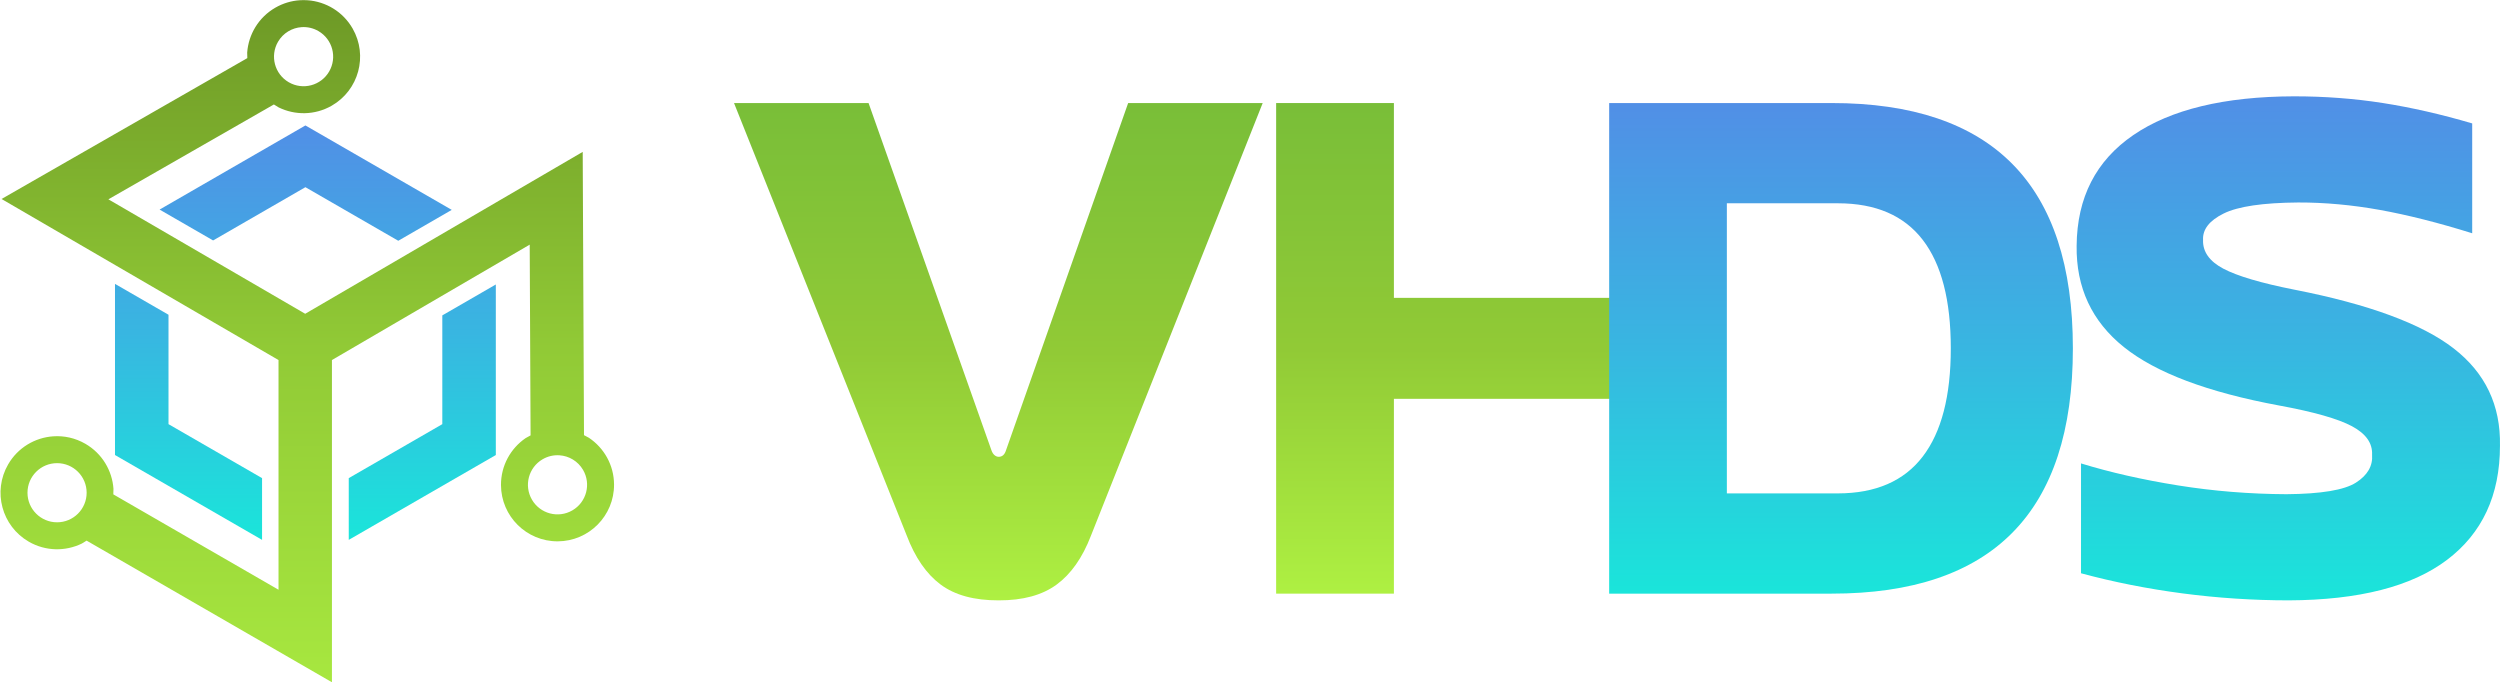
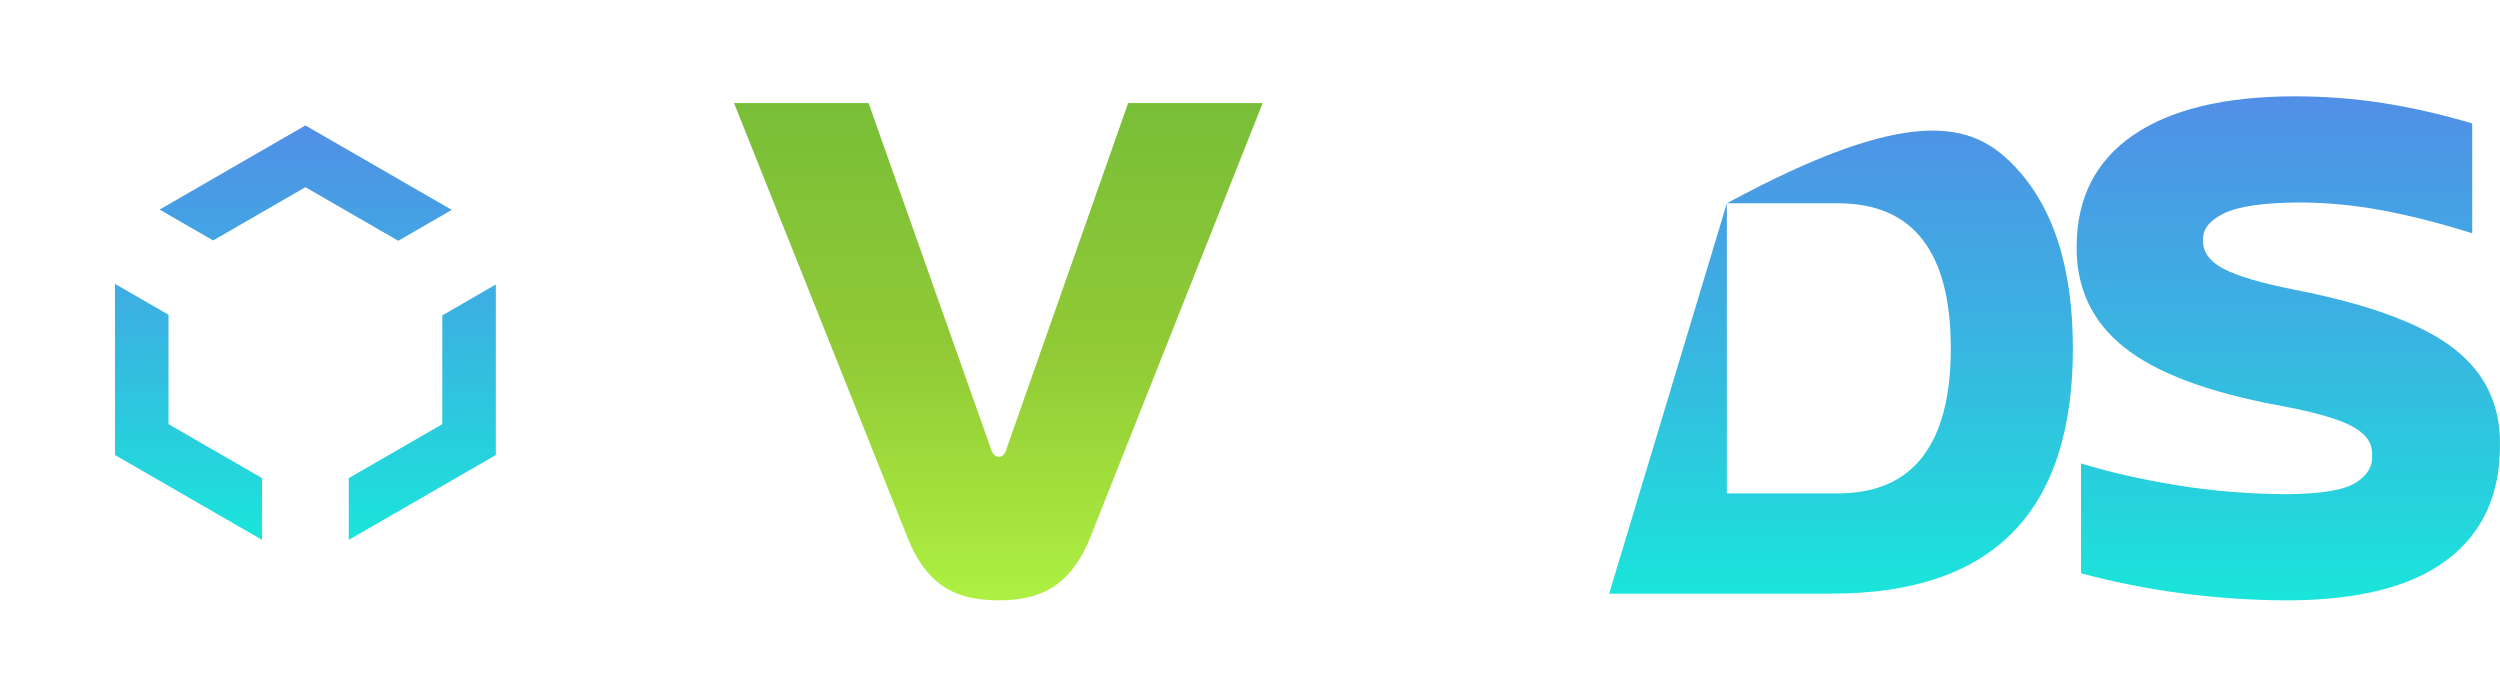
<svg xmlns="http://www.w3.org/2000/svg" width="3348" height="914" xml:space="preserve" overflow="hidden">
  <defs>
    <clipPath id="clip0">
      <rect x="106" y="133" width="3348" height="914" />
    </clipPath>
    <linearGradient x1="515" y1="301" x2="515" y2="856" gradientUnits="userSpaceOnUse" spreadMethod="reflect" id="fill1">
      <stop offset="0" stop-color="#518FE6" />
      <stop offset="0.5" stop-color="#38B6E1" />
      <stop offset="1" stop-color="#1AE5DA" />
    </linearGradient>
    <linearGradient x1="519.081" y1="15.153" x2="519.081" y2="1183.85" gradientUnits="userSpaceOnUse" spreadMethod="reflect" id="fill2">
      <stop offset="0" stop-color="#648C22" />
      <stop offset="0.5" stop-color="#91CA36" />
      <stop offset="1" stop-color="#AEF042" />
    </linearGradient>
    <linearGradient x1="1443" y1="271" x2="1443" y2="937" gradientUnits="userSpaceOnUse" spreadMethod="reflect" id="fill3">
      <stop offset="0" stop-color="#79BE38" />
      <stop offset="0.5" stop-color="#91CA36" />
      <stop offset="1" stop-color="#AEF042" />
    </linearGradient>
    <linearGradient x1="2039" y1="271" x2="2039" y2="928" gradientUnits="userSpaceOnUse" spreadMethod="reflect" id="fill4">
      <stop offset="0" stop-color="#79BE38" />
      <stop offset="0.5" stop-color="#91CA36" />
      <stop offset="1" stop-color="#AEF042" />
    </linearGradient>
    <linearGradient x1="3170.5" y1="262" x2="3170.5" y2="937" gradientUnits="userSpaceOnUse" spreadMethod="reflect" id="fill5">
      <stop offset="0" stop-color="#518FE6" />
      <stop offset="0.5" stop-color="#38B6E1" />
      <stop offset="1" stop-color="#1AE5DA" />
    </linearGradient>
    <linearGradient x1="2571.5" y1="271" x2="2571.5" y2="928" gradientUnits="userSpaceOnUse" spreadMethod="reflect" id="fill6">
      <stop offset="0" stop-color="#518FE6" />
      <stop offset="0.5" stop-color="#38B6E1" />
      <stop offset="1" stop-color="#1AE5DA" />
    </linearGradient>
  </defs>
  <g clip-path="url(#clip0)" transform="translate(-106 -133)">
    <path d="M770 513.976 770 742.368 573.047 856 573.047 773.311 698.339 701.023 698.339 555.371ZM260 513.169 331.66 554.513 331.66 701.023 456.953 773.311 456.953 856 260 742.368ZM515 301 710.977 414.069 639.36 455.439 515 383.689 391.384 455.01 319.723 413.665Z" fill="url(#fill1)" fill-rule="evenodd" />
-     <path d="M182.421 753.256C160.546 753.256 142.813 770.989 142.813 792.864 142.813 814.739 160.546 832.472 182.421 832.472 204.295 832.472 222.028 814.739 222.028 792.864 222.028 770.989 204.295 753.256 182.421 753.256ZM855.197 742.726C847.585 742.223 839.746 743.909 832.661 748.043 813.767 759.067 807.386 783.32 818.41 802.214 829.433 821.108 853.686 827.488 872.58 816.465 891.475 805.441 897.855 781.189 886.831 762.294 879.942 750.485 867.884 743.565 855.197 742.726ZM509.922 169.35C497.236 170.207 485.189 177.144 478.315 188.963 467.318 207.872 473.733 232.116 492.642 243.113 511.552 254.11 535.796 247.696 546.793 228.786 557.79 209.877 551.376 185.633 532.466 174.636 525.375 170.512 517.534 168.836 509.922 169.35ZM507.096 133.343C510.76 133.081 514.425 133.088 518.061 133.357 542.299 135.146 565.245 148.552 578.24 171.226 599.033 207.503 586.48 253.768 550.202 274.561 527.529 287.556 500.954 287.526 479.135 276.819L472.782 272.897 251.148 399.928 514.724 553.214 774.141 401.861 774.142 401.861 886.361 336.389 888.087 715.75 894.665 719.282C914.866 732.796 928.212 755.776 928.331 781.91 928.521 823.723 894.779 857.774 852.965 857.964 811.152 858.154 777.101 824.412 776.911 782.599 776.792 756.465 789.928 733.364 810.005 719.667L816.55 716.076 815.388 460.62 550.529 615.147 550.529 964.089 550.53 964.089 550.53 1046.69 221.99 857.012 215.625 860.913C193.772 871.552 167.197 871.498 144.565 858.431 108.353 837.524 95.946 791.22 116.853 755.008 129.92 732.376 152.907 719.042 177.151 717.329 191.698 716.301 206.696 719.456 220.276 727.296 242.908 740.363 256.242 763.351 257.955 787.595L257.759 795.058 478.992 922.787 478.992 615.189 179.48 441.005 108.073 399.477 437.209 210.831 437.036 203.367C438.826 179.129 452.232 156.183 474.905 143.188 485.108 137.34 496.102 134.13 507.096 133.343Z" fill="url(#fill2)" fill-rule="evenodd" />
    <path d="M1089 271 1269.18 271 1433.7 735.924C1434.72 738.867 1436.11 741.074 1437.86 742.545 1439.62 744.016 1441.49 744.752 1443.49 744.752 1448.22 744.752 1451.49 741.809 1453.28 735.924L1616.82 271 1797 271 1566.88 850.684C1555.56 880.028 1540.25 901.77 1520.98 915.911 1501.7 930.051 1475.87 937.081 1443.49 936.999 1410.69 937.101 1384.74 930.031 1365.64 915.788 1346.54 901.545 1331.37 879.517 1320.1 849.703Z" fill="url(#fill3)" fill-rule="evenodd" />
-     <path d="M1815 271 1972.71 271 1972.71 531.887 2263 531.887 2263 667.113 1972.71 667.113 1972.71 928 1815 928 1815 271Z" fill="url(#fill4)" fill-rule="evenodd" />
    <path d="M3177.84 262C3218.97 261.98 3258.69 264.962 3296.98 270.946 3335.27 276.931 3375.2 286.041 3416.77 298.276L3416.77 445.388C3371.34 431.217 3330.07 420.787 3292.94 414.101 3255.81 407.415 3219.4 404.102 3183.72 404.164 3136.4 404.532 3103.16 409.439 3084.01 418.886 3064.86 428.334 3055.64 440.112 3056.33 454.222 3055.74 470.01 3064.76 482.852 3083.4 492.75 3102.04 502.648 3133.85 512.055 3178.82 520.971 3278.12 540.419 3349.07 566.554 3391.67 599.376 3434.28 632.198 3455.04 675.757 3453.96 730.051 3453.92 796.185 3430.26 847.109 3382.99 882.821 3335.71 918.533 3265.04 936.593 3170.98 937 3123.25 936.959 3075.91 933.855 3028.96 927.686 2982 921.517 2936.65 912.53 2892.89 900.724L2892.89 753.61C2932.06 765.634 2975.33 775.45 3022.71 783.058 3070.09 790.665 3118.54 794.591 3168.04 794.837 3214.4 794.468 3245.39 789.315 3261.01 779.376 3276.63 769.438 3283.85 756.922 3282.69 741.831 3283.38 726.452 3274.4 713.773 3255.74 703.793 3237.08 693.814 3204.58 684.571 3158.24 676.063 3062.53 658.313 2993.22 632.219 2950.28 597.781 2907.35 563.344 2886.26 518.108 2887.02 462.075 2887.57 397.518 2912.9 348.11 2963.01 313.849 3013.12 279.588 3084.73 262.305 3177.84 262Z" fill="url(#fill5)" fill-rule="evenodd" />
-     <path d="M2418.61 405.244 2418.61 793.756 2567.58 793.756C2618.04 793.633 2655.81 777.2 2680.9 744.456 2706 711.712 2718.53 663.393 2718.51 599.499 2718.53 535.176 2706 486.735 2680.9 454.176 2655.81 421.616 2618.04 405.306 2567.58 405.244ZM2261 271 2558.76 271C2666.53 270.954 2747.35 298.238 2801.21 352.85 2855.07 407.463 2882 489.679 2882 599.499 2882 709.32 2855.07 791.537 2801.21 846.15 2747.35 900.763 2666.53 928.046 2558.76 928L2261 928Z" fill="url(#fill6)" fill-rule="evenodd" />
+     <path d="M2418.61 405.244 2418.61 793.756 2567.58 793.756C2618.04 793.633 2655.81 777.2 2680.9 744.456 2706 711.712 2718.53 663.393 2718.51 599.499 2718.53 535.176 2706 486.735 2680.9 454.176 2655.81 421.616 2618.04 405.306 2567.58 405.244ZC2666.53 270.954 2747.35 298.238 2801.21 352.85 2855.07 407.463 2882 489.679 2882 599.499 2882 709.32 2855.07 791.537 2801.21 846.15 2747.35 900.763 2666.53 928.046 2558.76 928L2261 928Z" fill="url(#fill6)" fill-rule="evenodd" />
  </g>
</svg>